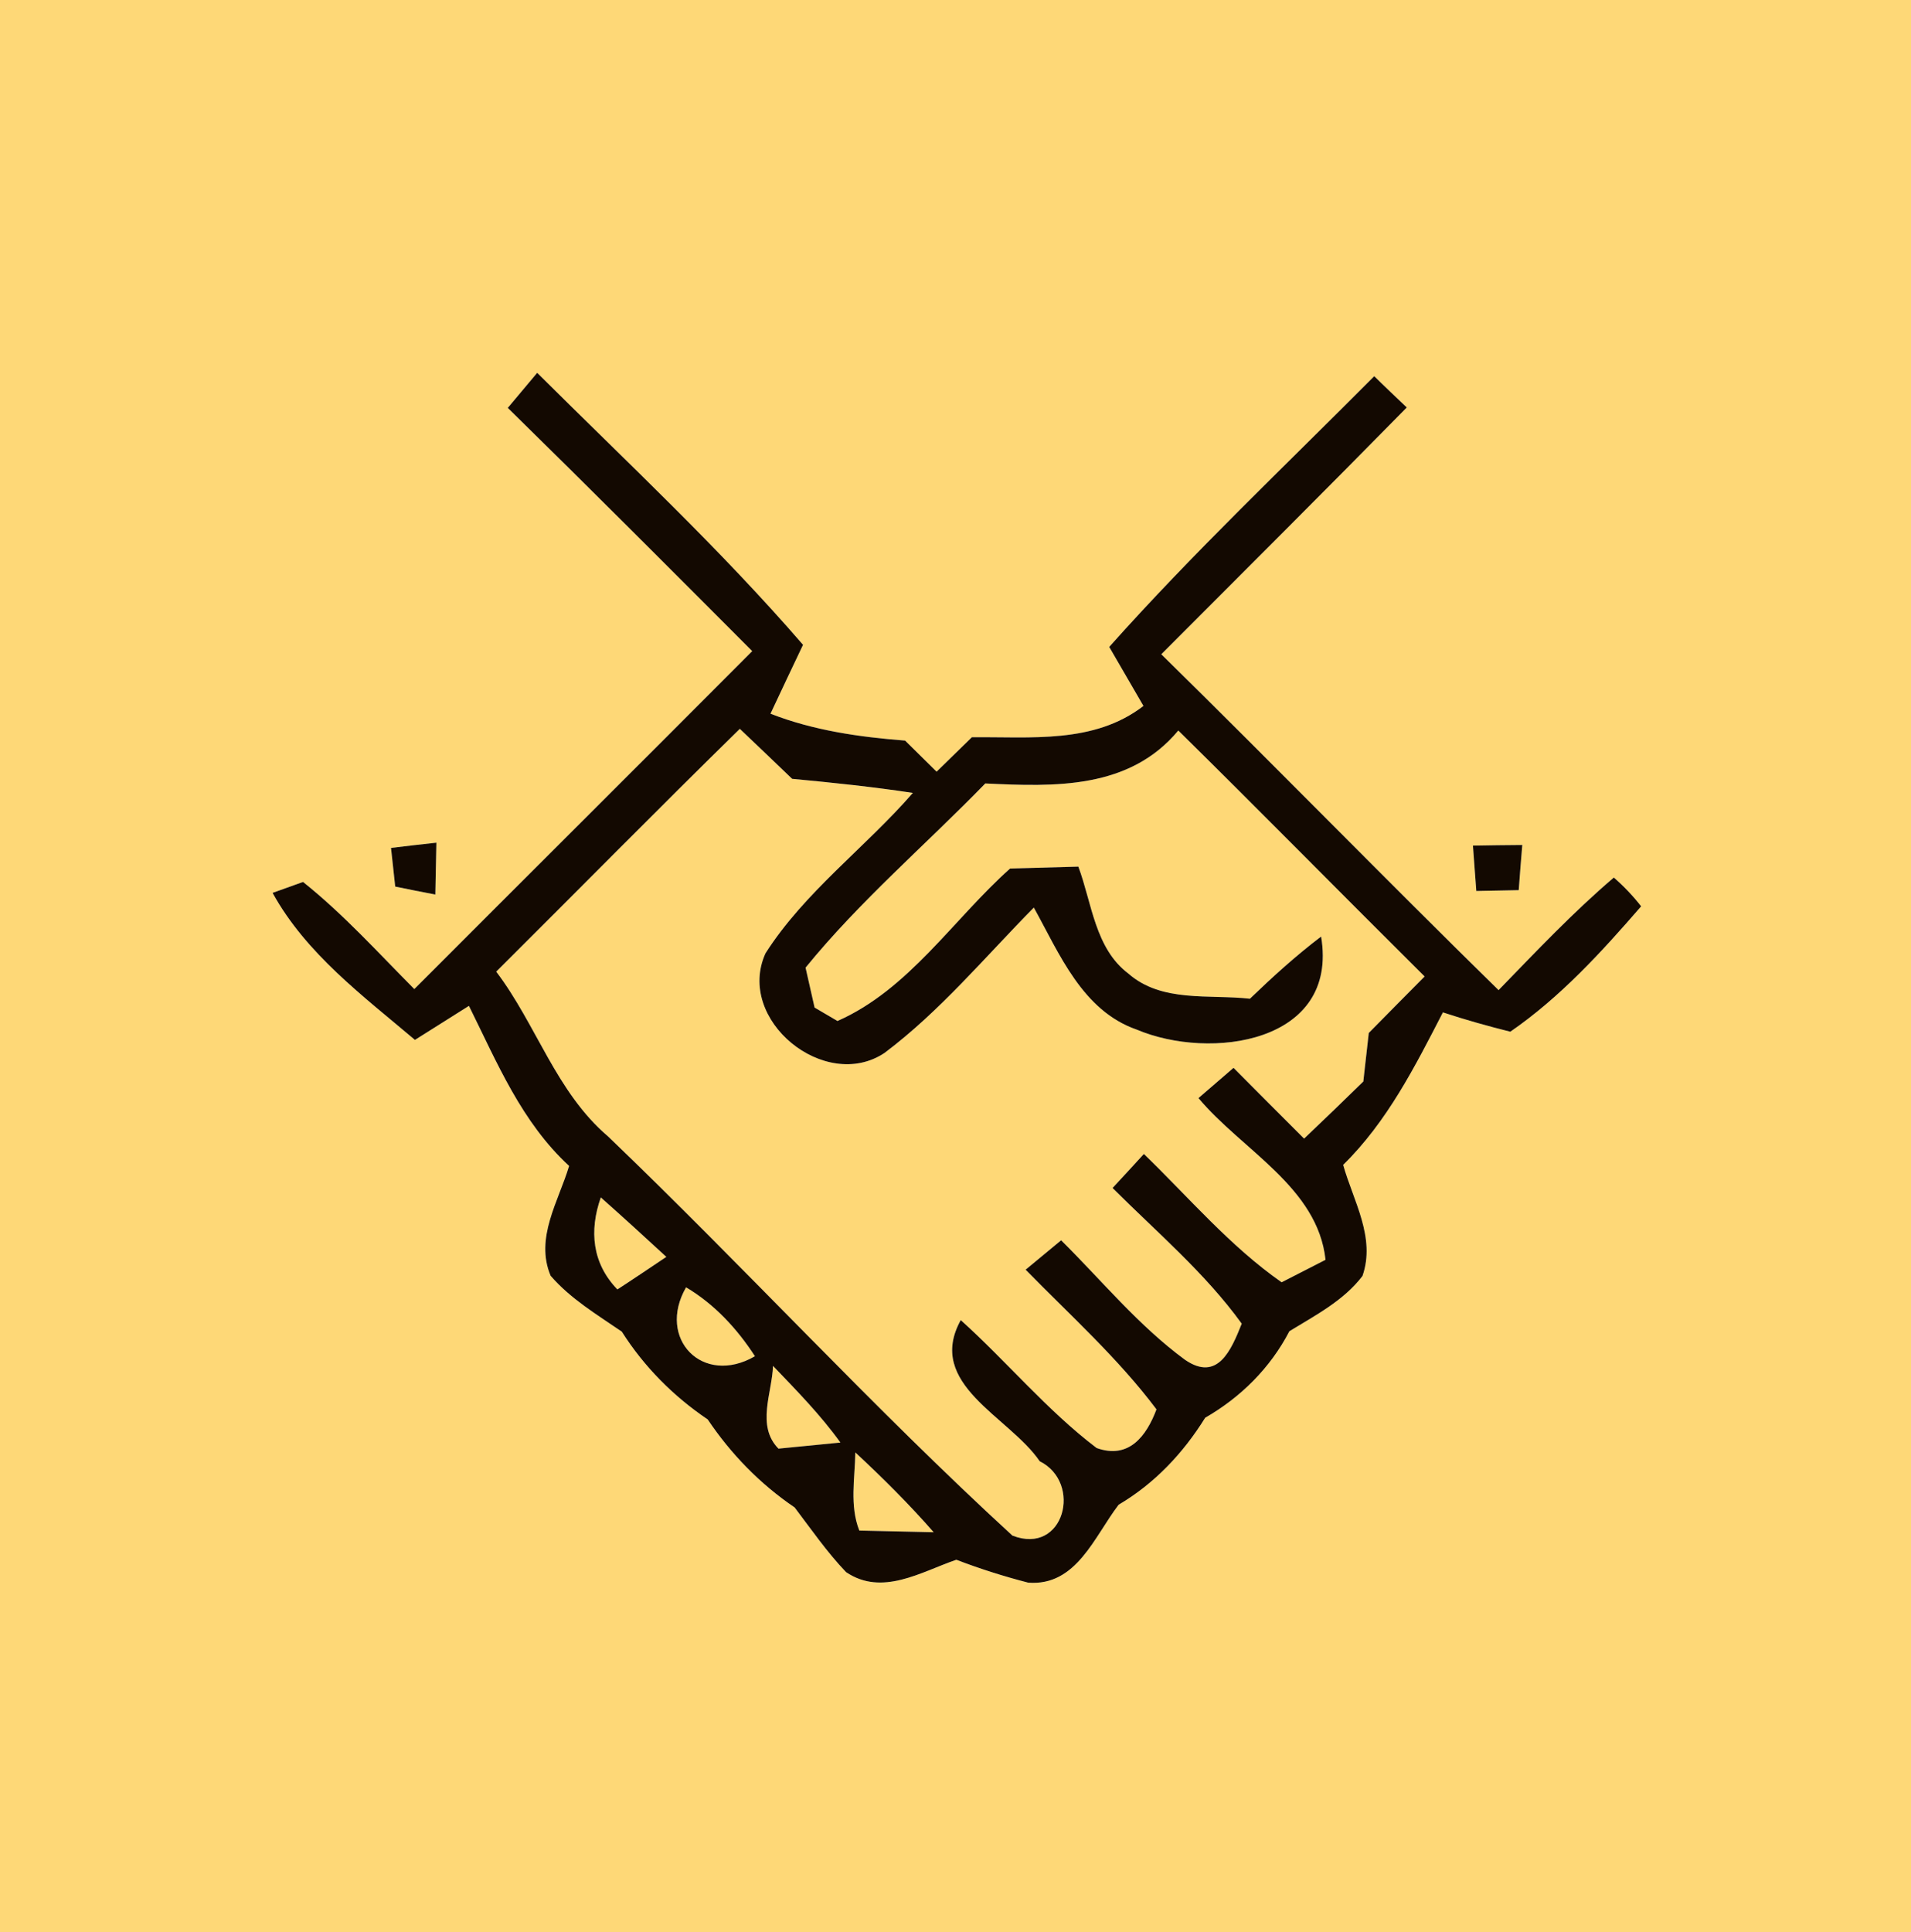
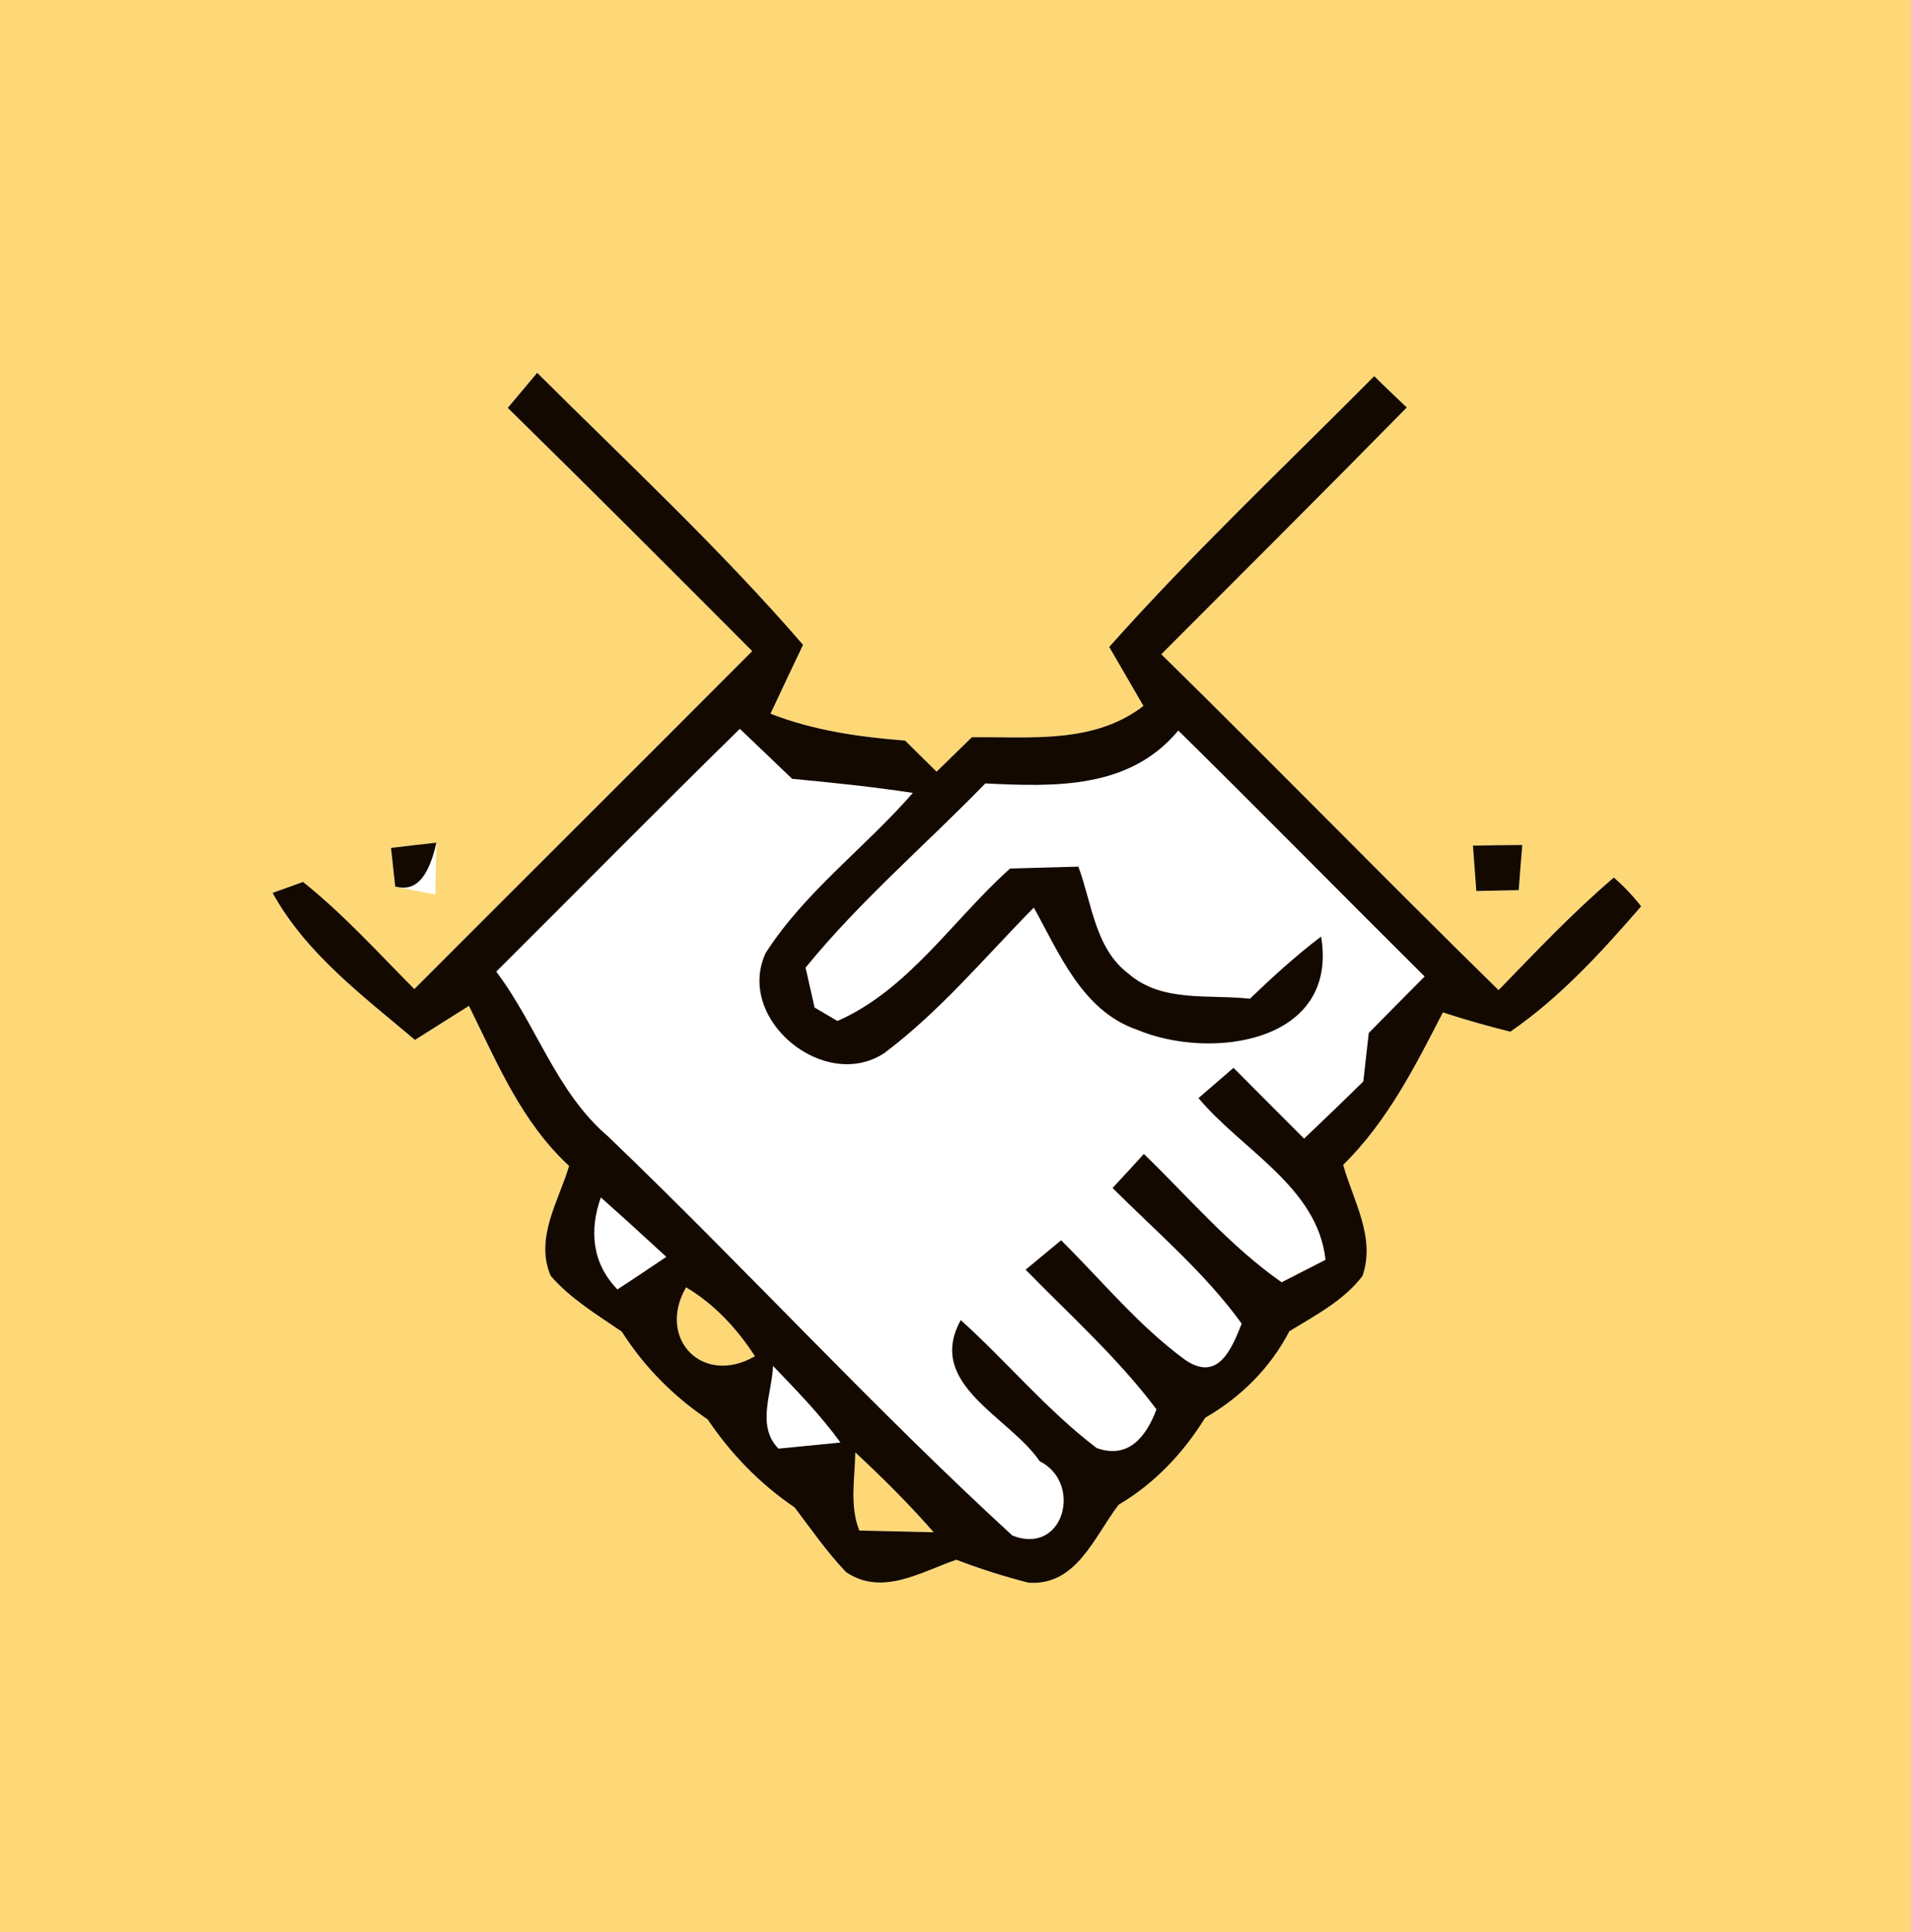
<svg xmlns="http://www.w3.org/2000/svg" width="91pt" height="92pt" viewBox="0 0 91 92">
  <g id="#fed877ff">
    <path fill="#fed877" opacity="1.00" d=" M 0.00 0.00 L 91.00 0.00 L 91.00 92.00 L 0.00 92.00 L 0.00 0.00 M 25.58 17.75 C 25.23 18.17 24.53 19.00 24.18 19.42 C 28.09 23.25 31.96 27.13 35.82 31.00 C 30.47 36.37 25.09 41.72 19.73 47.09 C 18.00 45.35 16.35 43.52 14.43 41.99 C 14.07 42.12 13.35 42.38 12.98 42.51 C 14.57 45.40 17.29 47.42 19.76 49.51 C 20.40 49.10 21.69 48.30 22.33 47.89 C 23.67 50.59 24.83 53.42 27.10 55.51 C 26.60 57.19 25.46 58.94 26.22 60.74 C 27.17 61.84 28.43 62.59 29.61 63.40 C 30.67 65.07 32.06 66.47 33.70 67.58 C 34.81 69.23 36.19 70.65 37.84 71.77 C 38.63 72.81 39.38 73.90 40.29 74.85 C 42.01 76.01 43.85 74.84 45.54 74.26 C 46.66 74.69 47.80 75.05 48.96 75.35 C 51.26 75.53 52.11 73.15 53.27 71.64 C 54.98 70.63 56.34 69.19 57.39 67.50 C 59.09 66.52 60.49 65.13 61.40 63.38 C 62.64 62.62 63.98 61.93 64.88 60.75 C 65.52 58.92 64.44 57.17 63.96 55.46 C 66.06 53.40 67.38 50.78 68.71 48.20 C 69.77 48.55 70.84 48.85 71.92 49.12 C 74.30 47.48 76.27 45.32 78.15 43.15 C 77.76 42.65 77.32 42.19 76.85 41.78 C 74.90 43.44 73.14 45.31 71.36 47.14 C 65.96 41.85 60.69 36.44 55.30 31.15 C 59.20 27.24 63.12 23.34 66.99 19.40 C 66.60 19.03 65.82 18.29 65.44 17.91 C 61.20 22.18 56.82 26.31 52.82 30.80 C 53.23 31.51 54.04 32.91 54.45 33.61 C 52.09 35.43 49.07 35.07 46.28 35.10 C 45.86 35.51 45.02 36.33 44.60 36.74 C 44.10 36.25 43.60 35.75 43.10 35.26 C 40.92 35.09 38.74 34.78 36.69 33.98 C 37.20 32.89 37.72 31.79 38.24 30.70 C 34.29 26.13 29.86 22.01 25.58 17.75 M 18.62 40.37 C 18.67 40.83 18.77 41.75 18.82 42.21 C 19.30 42.31 20.25 42.50 20.73 42.59 C 20.74 41.98 20.77 40.74 20.78 40.12 C 20.24 40.18 19.16 40.30 18.62 40.37 M 70.14 40.26 C 70.18 40.80 70.26 41.88 70.30 42.42 C 70.81 42.41 71.82 42.39 72.32 42.38 C 72.36 41.84 72.44 40.77 72.49 40.23 C 71.90 40.23 70.72 40.25 70.14 40.26 Z" />
-     <path fill="#fed877" opacity="1.00" d=" M 23.63 46.26 C 27.50 42.41 31.33 38.52 35.23 34.70 C 36.06 35.49 36.89 36.28 37.72 37.08 C 39.64 37.26 41.56 37.46 43.47 37.75 C 41.20 40.36 38.32 42.46 36.45 45.39 C 35.02 48.56 39.29 52.02 42.12 50.13 C 44.77 48.14 46.91 45.56 49.23 43.21 C 50.45 45.41 51.54 48.12 54.13 49.02 C 57.63 50.50 63.76 49.67 62.91 44.59 C 61.71 45.50 60.60 46.51 59.52 47.55 C 57.59 47.33 55.32 47.75 53.73 46.35 C 52.14 45.15 52.00 43.00 51.35 41.26 C 50.27 41.29 49.19 41.32 48.10 41.35 C 45.39 43.77 43.28 47.11 39.88 48.61 L 38.79 47.97 C 38.68 47.49 38.47 46.55 38.36 46.07 C 40.94 42.90 44.07 40.23 46.92 37.30 C 50.24 37.46 53.78 37.58 56.11 34.78 C 60.05 38.66 63.92 42.60 67.84 46.49 C 66.95 47.39 66.06 48.28 65.18 49.18 C 65.11 49.75 64.99 50.91 64.92 51.49 C 63.99 52.40 63.05 53.31 62.10 54.21 C 60.98 53.09 59.86 51.97 58.74 50.84 C 58.32 51.20 57.49 51.92 57.07 52.28 C 59.13 54.75 62.75 56.52 63.12 59.98 C 62.59 60.25 61.55 60.78 61.03 61.05 C 58.57 59.33 56.62 57.02 54.47 54.94 C 53.98 55.48 53.48 56.02 52.98 56.56 C 55.08 58.66 57.38 60.60 59.13 63.02 C 58.63 64.27 57.99 65.81 56.43 64.74 C 54.22 63.12 52.47 60.97 50.53 59.05 C 50.11 59.40 49.26 60.10 48.84 60.45 C 50.96 62.62 53.24 64.66 55.07 67.10 C 54.59 68.38 53.75 69.49 52.22 68.94 C 49.85 67.14 47.95 64.83 45.75 62.85 C 44.06 65.91 48.06 67.44 49.51 69.57 C 51.56 70.59 50.68 74.07 48.21 73.11 C 41.57 67.02 35.47 60.35 28.96 54.11 C 26.48 52.00 25.55 48.79 23.63 46.26 Z" />
-     <path fill="#fed877" opacity="1.00" d=" M 28.61 57.01 C 29.66 57.94 30.70 58.89 31.73 59.84 C 31.15 60.23 29.99 61.01 29.40 61.39 C 28.20 60.15 28.05 58.60 28.61 57.01 Z" />
    <path fill="#fed877" opacity="1.00" d=" M 32.67 61.29 C 34.02 62.09 35.10 63.26 35.95 64.57 C 33.47 66.01 31.26 63.74 32.67 61.29 Z" />
-     <path fill="#fed877" opacity="1.00" d=" M 37.07 68.97 C 36.00 67.88 36.77 66.31 36.81 65.03 C 37.93 66.20 39.07 67.36 40.02 68.68 C 39.29 68.75 37.81 68.90 37.07 68.97 Z" />
    <path fill="#fed877" opacity="1.00" d=" M 40.92 72.87 C 40.45 71.68 40.71 70.38 40.73 69.15 C 42.03 70.36 43.29 71.61 44.46 72.95 C 43.57 72.93 41.80 72.89 40.92 72.87 Z" />
  </g>
  <g id="#130901ff">
    <path fill="#130901" opacity="1.00" d=" M 25.58 17.75 C 29.86 22.01 34.29 26.13 38.24 30.70 C 37.72 31.79 37.20 32.89 36.69 33.98 C 38.74 34.78 40.92 35.09 43.10 35.26 C 43.60 35.75 44.10 36.25 44.60 36.74 C 45.02 36.33 45.86 35.51 46.28 35.10 C 49.07 35.07 52.09 35.43 54.45 33.61 C 54.04 32.91 53.23 31.51 52.82 30.80 C 56.82 26.31 61.20 22.18 65.44 17.91 C 65.82 18.29 66.60 19.03 66.99 19.40 C 63.12 23.34 59.20 27.24 55.30 31.15 C 60.69 36.44 65.96 41.85 71.36 47.14 C 73.14 45.31 74.90 43.44 76.85 41.78 C 77.32 42.19 77.76 42.65 78.15 43.15 C 76.27 45.32 74.30 47.48 71.92 49.12 C 70.84 48.85 69.77 48.55 68.71 48.20 C 67.38 50.78 66.06 53.40 63.96 55.46 C 64.44 57.17 65.52 58.92 64.88 60.75 C 63.98 61.93 62.64 62.62 61.40 63.38 C 60.49 65.13 59.09 66.52 57.39 67.50 C 56.34 69.19 54.98 70.63 53.27 71.64 C 52.11 73.15 51.26 75.53 48.96 75.35 C 47.80 75.05 46.66 74.69 45.54 74.26 C 43.85 74.84 42.01 76.01 40.29 74.85 C 39.38 73.90 38.63 72.81 37.84 71.77 C 36.19 70.65 34.81 69.23 33.70 67.58 C 32.06 66.47 30.67 65.07 29.61 63.40 C 28.43 62.59 27.17 61.84 26.22 60.74 C 25.46 58.94 26.60 57.19 27.10 55.51 C 24.83 53.42 23.67 50.59 22.33 47.89 C 21.69 48.30 20.40 49.10 19.76 49.51 C 17.29 47.42 14.57 45.40 12.98 42.51 C 13.35 42.38 14.07 42.12 14.43 41.99 C 16.35 43.52 18.00 45.35 19.73 47.09 C 25.09 41.72 30.47 36.37 35.82 31.00 C 31.96 27.13 28.09 23.25 24.18 19.42 C 24.53 19.00 25.23 18.17 25.58 17.75 M 23.63 46.26 C 25.55 48.79 26.48 52.00 28.96 54.11 C 35.47 60.35 41.57 67.02 48.21 73.11 C 50.68 74.07 51.56 70.59 49.51 69.57 C 48.06 67.44 44.06 65.91 45.75 62.85 C 47.95 64.83 49.85 67.14 52.22 68.94 C 53.75 69.49 54.59 68.38 55.07 67.10 C 53.24 64.66 50.96 62.62 48.84 60.45 C 49.26 60.10 50.11 59.40 50.53 59.05 C 52.47 60.97 54.22 63.12 56.43 64.74 C 57.99 65.81 58.63 64.27 59.13 63.02 C 57.38 60.60 55.08 58.66 52.98 56.56 C 53.48 56.02 53.98 55.48 54.47 54.94 C 56.62 57.02 58.57 59.33 61.03 61.05 C 61.55 60.78 62.59 60.25 63.12 59.98 C 62.75 56.52 59.13 54.75 57.07 52.28 C 57.49 51.92 58.32 51.20 58.74 50.84 C 59.86 51.97 60.98 53.09 62.10 54.21 C 63.05 53.31 63.99 52.40 64.92 51.49 C 64.99 50.91 65.11 49.75 65.18 49.18 C 66.06 48.28 66.95 47.39 67.84 46.49 C 63.92 42.60 60.05 38.66 56.11 34.78 C 53.78 37.58 50.24 37.46 46.92 37.30 C 44.07 40.23 40.94 42.90 38.36 46.07 C 38.47 46.55 38.68 47.49 38.79 47.97 L 39.88 48.61 C 43.28 47.11 45.39 43.77 48.10 41.35 C 49.19 41.32 50.27 41.29 51.35 41.26 C 52.00 43.00 52.14 45.15 53.73 46.35 C 55.32 47.75 57.59 47.33 59.52 47.55 C 60.60 46.51 61.71 45.50 62.91 44.59 C 63.76 49.67 57.63 50.50 54.13 49.02 C 51.54 48.12 50.45 45.41 49.23 43.21 C 46.91 45.56 44.77 48.14 42.12 50.13 C 39.29 52.02 35.02 48.56 36.45 45.39 C 38.32 42.46 41.20 40.36 43.47 37.75 C 41.56 37.46 39.64 37.26 37.72 37.08 C 36.89 36.28 36.06 35.49 35.23 34.70 C 31.33 38.52 27.50 42.41 23.63 46.26 M 28.61 57.01 C 28.05 58.60 28.20 60.15 29.40 61.39 C 29.99 61.01 31.15 60.23 31.73 59.84 C 30.70 58.89 29.66 57.94 28.61 57.01 M 32.67 61.29 C 31.26 63.74 33.47 66.01 35.95 64.57 C 35.10 63.26 34.02 62.09 32.67 61.29 M 37.07 68.97 C 37.81 68.90 39.29 68.75 40.02 68.68 C 39.07 67.36 37.93 66.20 36.81 65.03 C 36.77 66.31 36.00 67.88 37.07 68.97 M 40.92 72.87 C 41.80 72.89 43.57 72.93 44.46 72.95 C 43.29 71.61 42.03 70.36 40.73 69.15 C 40.71 70.38 40.45 71.68 40.92 72.87 Z" />
-     <path fill="#130901" opacity="1.00" d=" M 18.62 40.37 C 19.16 40.30 20.24 40.18 20.78 40.12 C 20.77 40.74 20.74 41.98 20.73 42.59 C 20.25 42.50 19.30 42.31 18.82 42.21 C 18.77 41.75 18.67 40.83 18.62 40.37 Z" />
+     <path fill="#130901" opacity="1.00" d=" M 18.62 40.37 C 19.16 40.30 20.24 40.18 20.78 40.12 C 20.25 42.50 19.30 42.31 18.82 42.21 C 18.77 41.75 18.67 40.83 18.62 40.37 Z" />
    <path fill="#130901" opacity="1.00" d=" M 70.14 40.26 C 70.72 40.25 71.90 40.23 72.49 40.23 C 72.44 40.77 72.36 41.84 72.32 42.38 C 71.82 42.39 70.81 42.41 70.30 42.42 C 70.26 41.88 70.18 40.80 70.14 40.26 Z" />
  </g>
</svg>